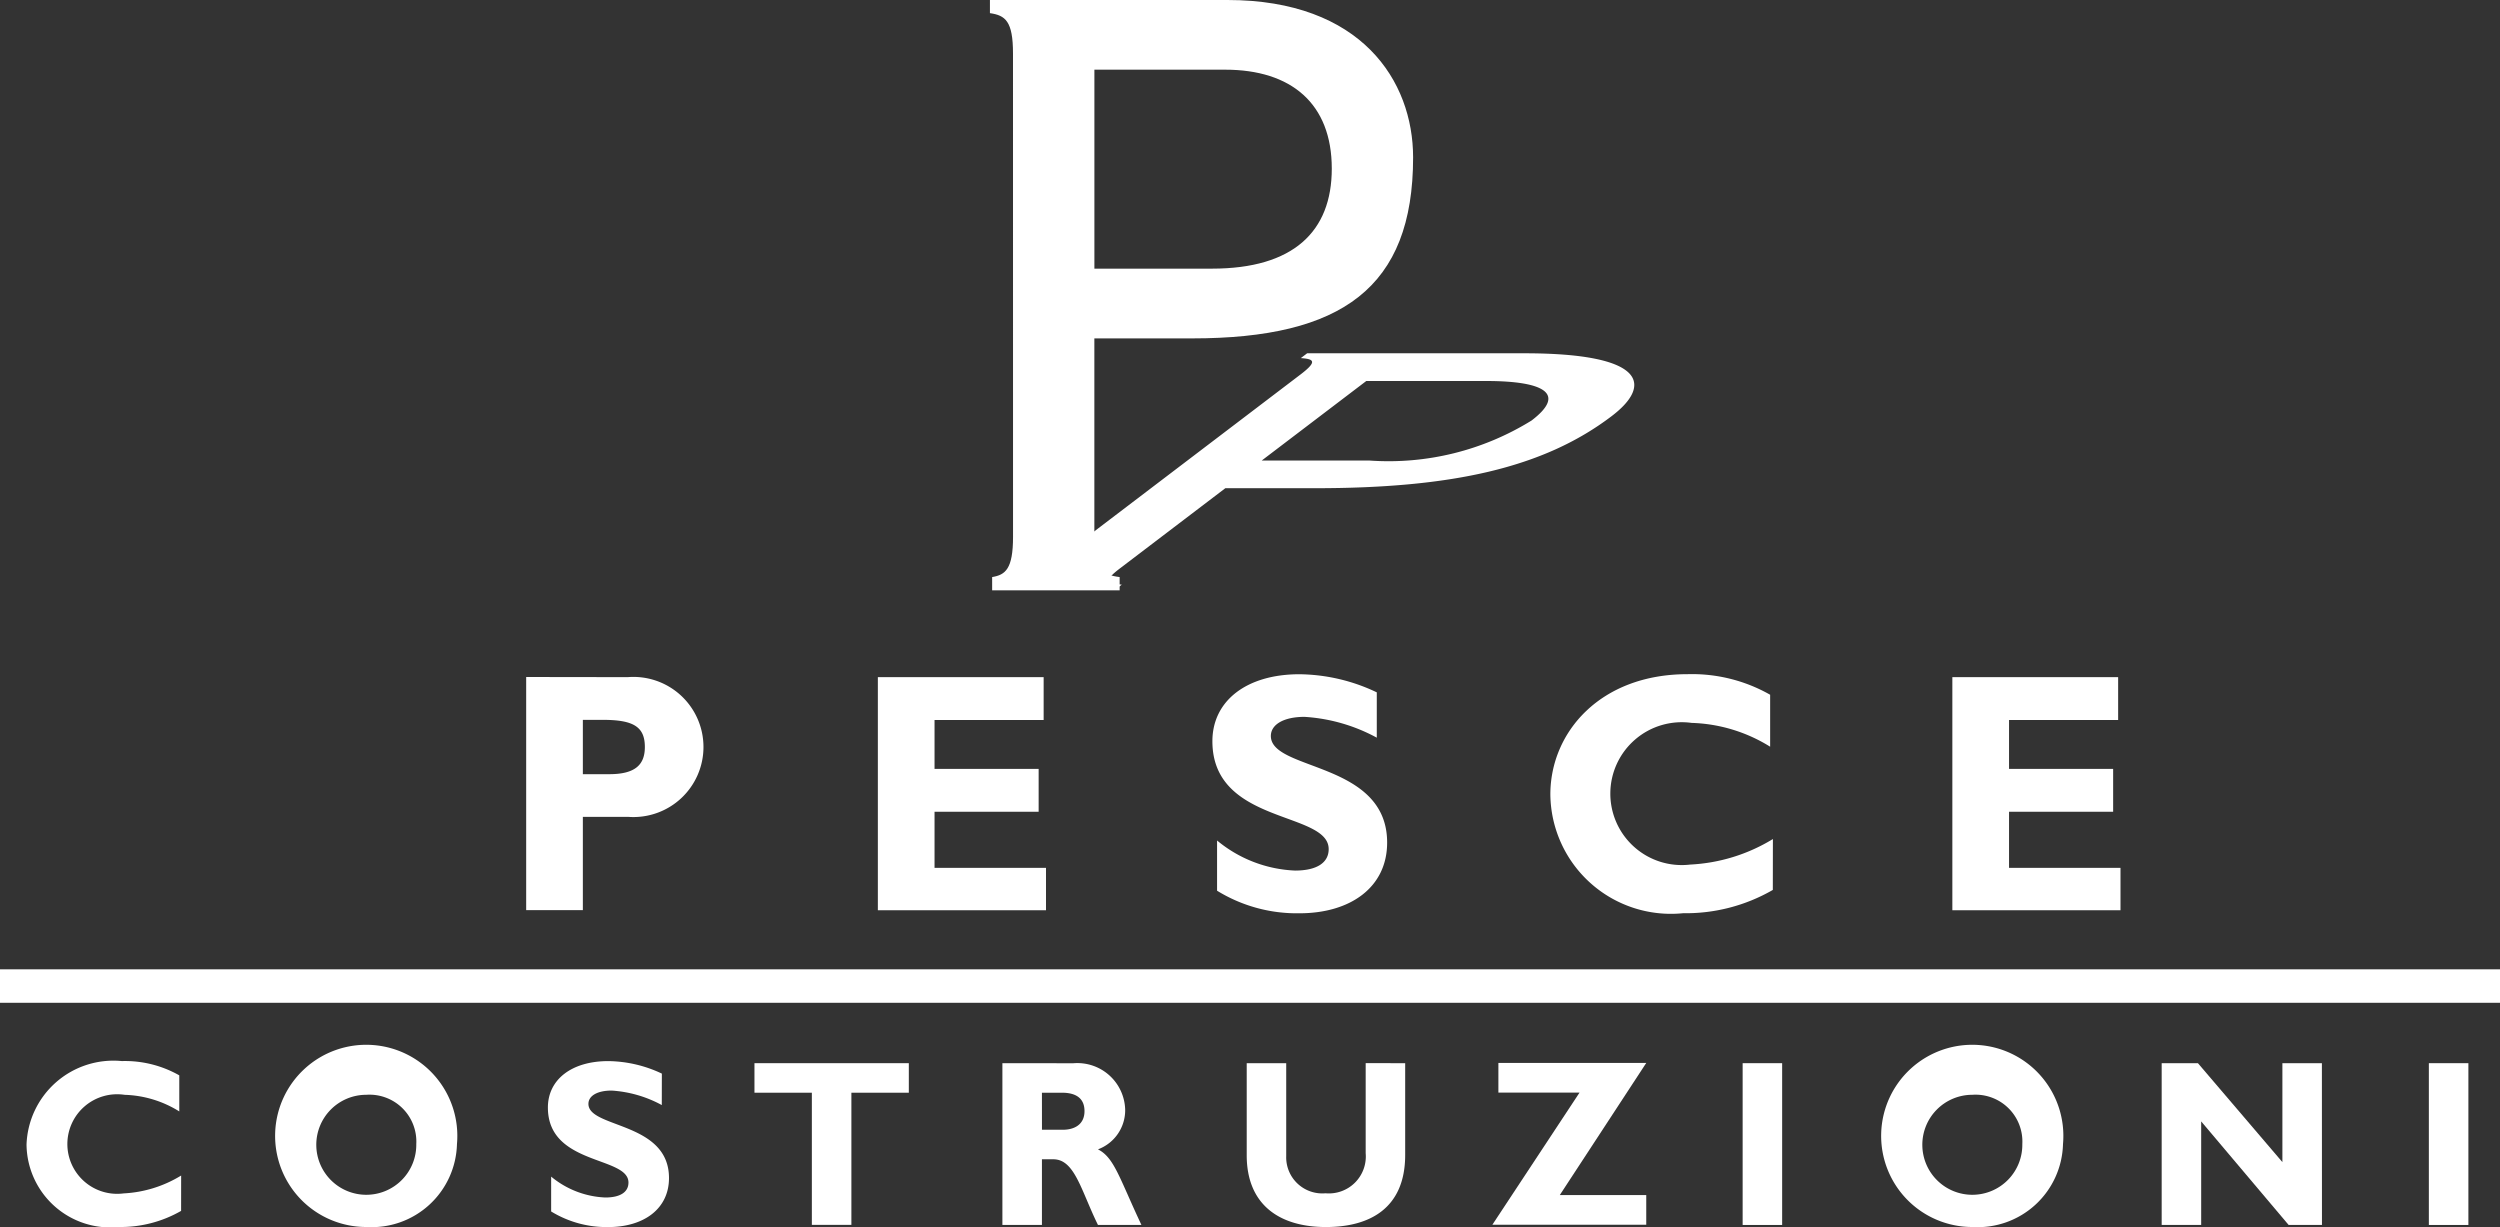
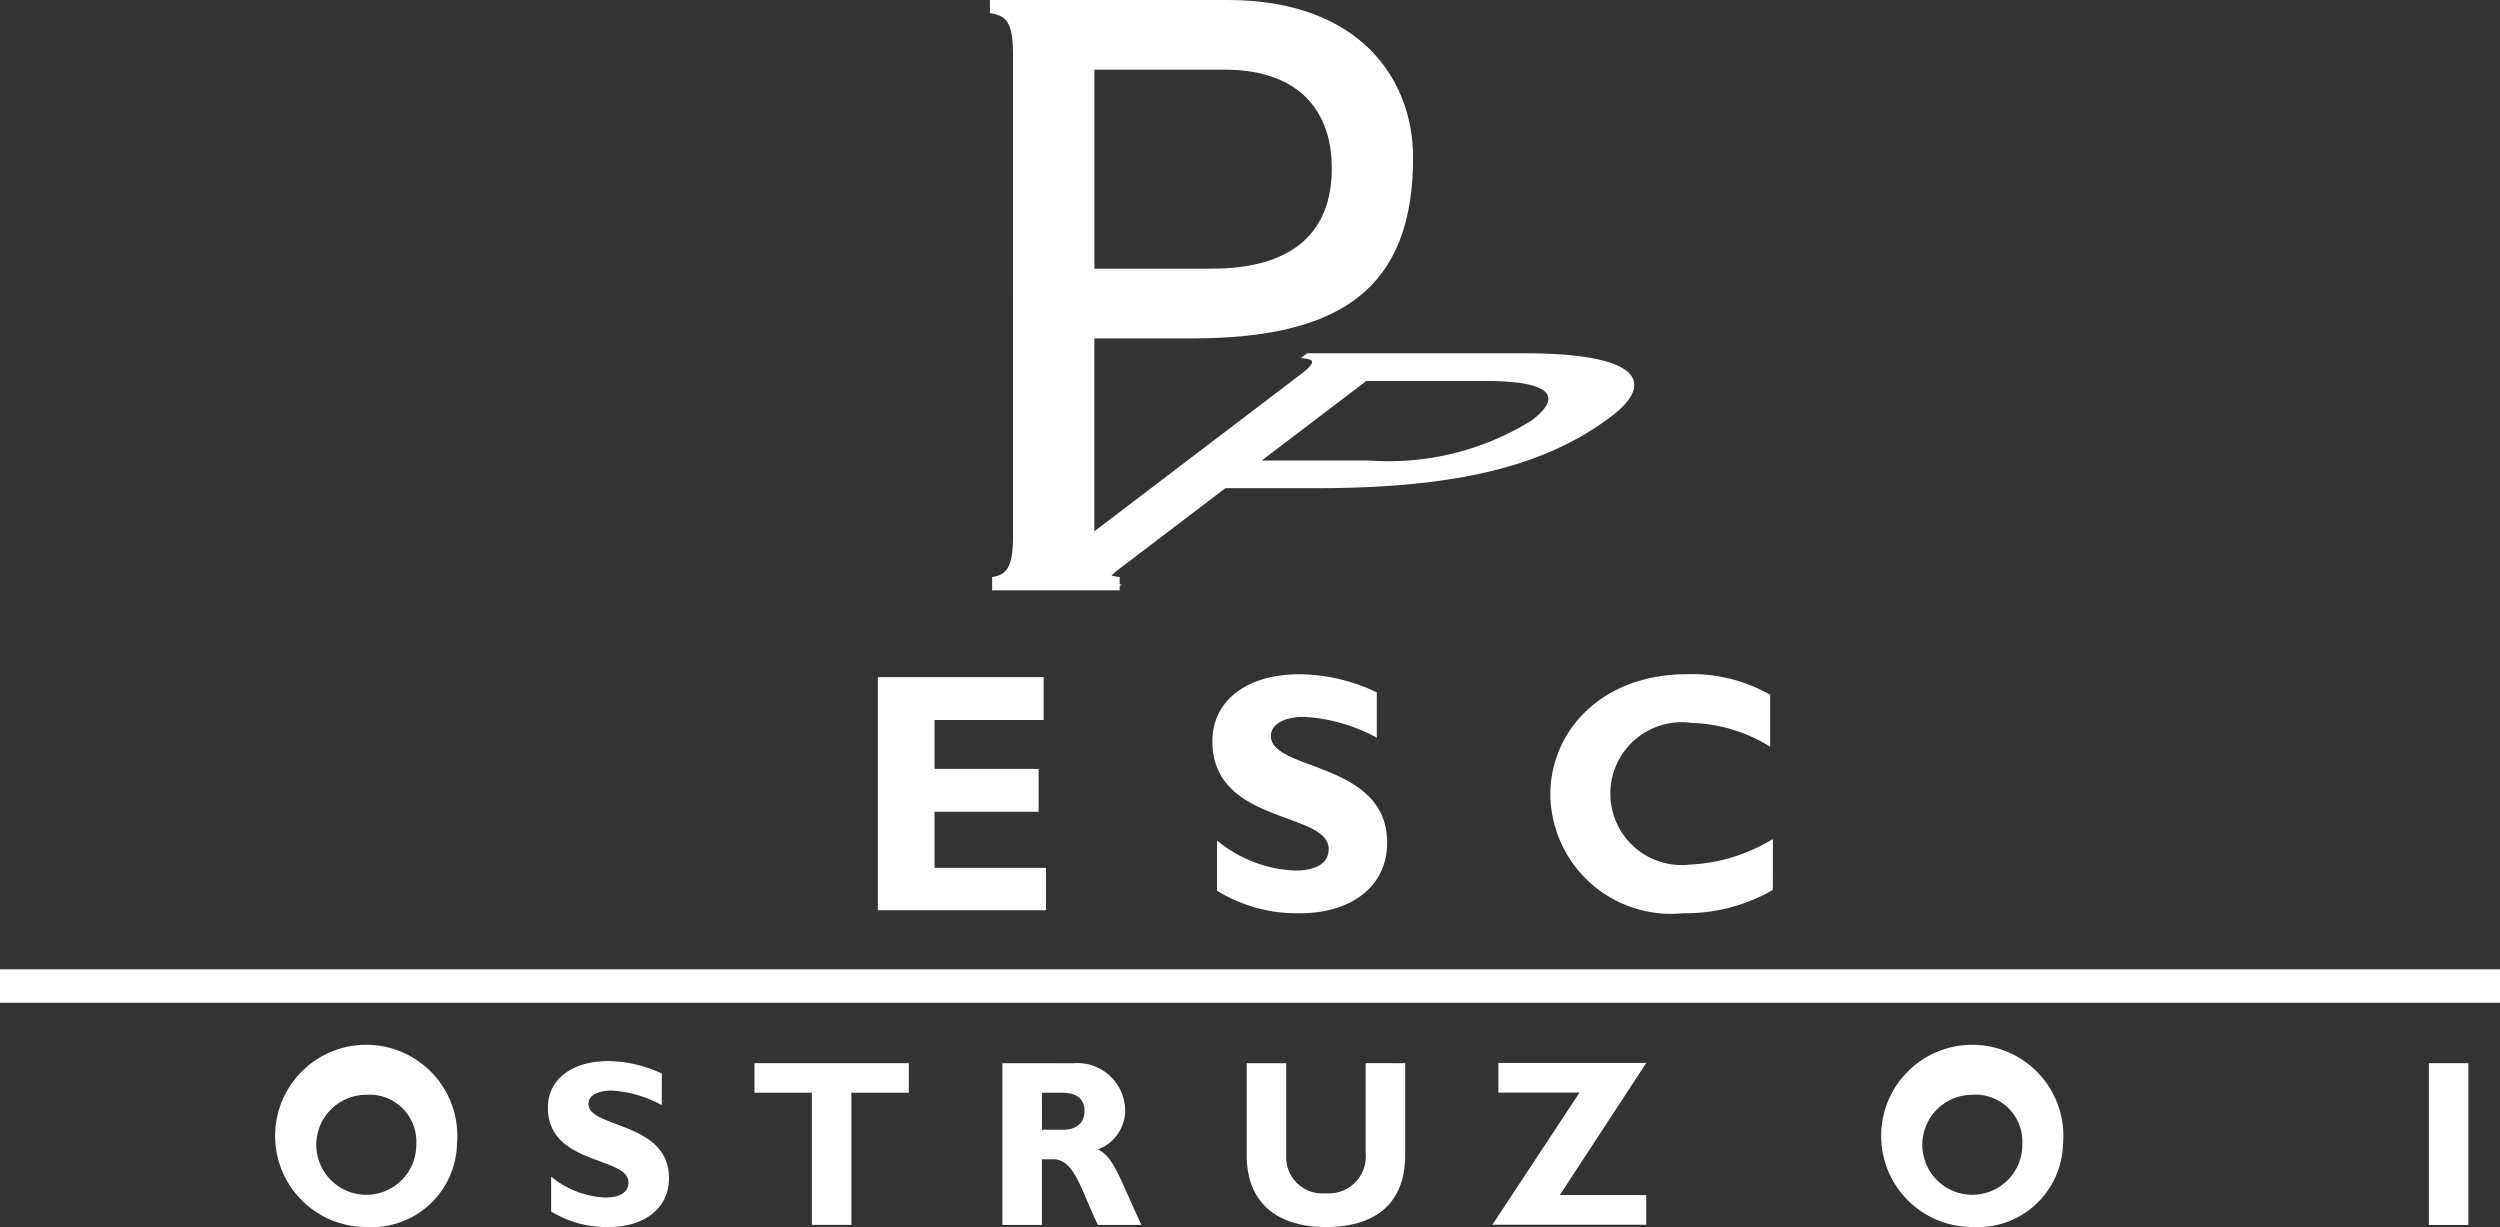
<svg xmlns="http://www.w3.org/2000/svg" id="Raggruppa_220" data-name="Raggruppa 220" width="70" height="34.357" viewBox="0 0 70 34.357">
  <rect x="0" y="0" width="70" height="34.357" fill="#333333" stroke="none" />
  <defs>
    <clipPath id="clip-path">
      <rect id="Rettangolo_111" data-name="Rettangolo 111" width="70" height="34.357" fill="#fff" />
    </clipPath>
  </defs>
  <g id="Raggruppa_211" data-name="Raggruppa 211" clip-path="url(#clip-path)">
    <path id="Tracciato_538" data-name="Tracciato 538" d="M287.078,98.674h3.351c1.689,0,2.236.377,1.276,1.107a7.6,7.6,0,0,1-4.541,1.12h-3.014Zm-8.977,5.245a1.825,1.825,0,0,1-1.134.456l-.178.135h3.265l.178-.135c-.418-.025-.531-.089-.049-.456l2.948-2.243h2.506c3.829,0,6.4-.563,8.315-2.021,1.125-.855.987-1.757-2.449-1.757h-6.081l-.177.135c.361.025.476.088,0,.452Z" transform="translate(-248.822 -88.006)" fill="#fff" />
    <path id="Tracciato_539" data-name="Tracciato 539" d="M277.245,1.951h3.662c1.846,0,2.985.945,2.985,2.771,0,1.763-1.077,2.8-3.354,2.8h-3.293Zm-2.278,13.077c0,.91-.215,1.067-.585,1.13v.371h3.57v-.371c-.492-.063-.708-.22-.708-1.13V9.475h2.739c4.185,0,6.186-1.416,6.186-5.068,0-2.141-1.447-4.407-5.2-4.407H274.32V.368c.431.063.646.22.646,1.131Z" transform="translate(-246.602)" fill="#fff" />
-     <path id="Tracciato_540" data-name="Tracciato 540" d="M147.395,188.844h.563c.863,0,1.173.2,1.173.76,0,.491-.263.761-.995.761h-.741Zm-1.587-1.2v6.528h1.587V191.56h1.267a1.962,1.962,0,1,0-.01-3.912Z" transform="translate(-131.075 -168.688)" fill="#fff" />
    <path id="Tracciato_541" data-name="Tracciato 541" d="M247.973,194.175h-4.708v-6.527h4.642v1.2h-3.055v1.369h2.915v1.2h-2.915v1.571h3.121Z" transform="translate(-218.685 -168.688)" fill="#fff" />
    <path id="Tracciato_542" data-name="Tracciato 542" d="M340.6,188.591a4.859,4.859,0,0,0-2.024-.583c-.575,0-.942.21-.942.536,0,.985,3.256.708,3.256,2.984,0,1.253-1.029,1.98-2.456,1.98a4.259,4.259,0,0,1-2.306-.632V191.47a3.655,3.655,0,0,0,2.183.842c.612,0,.942-.221.942-.6,0-1.071-3.256-.679-3.256-3.022,0-1.128.954-1.875,2.437-1.875a5.128,5.128,0,0,1,2.166.507Z" transform="translate(-302.05 -167.936)" fill="#fff" />
    <path id="Tracciato_543" data-name="Tracciato 543" d="M435.85,192.861a4.872,4.872,0,0,1-2.512.652,3.376,3.376,0,0,1-3.717-3.327c0-1.736,1.393-3.366,3.839-3.366a4.425,4.425,0,0,1,2.315.576v1.455a4.4,4.4,0,0,0-2.2-.667,2,2,0,1,0-.038,3.967,4.9,4.9,0,0,0,2.315-.715Z" transform="translate(-386.211 -167.943)" fill="#fff" />
-     <path id="Tracciato_544" data-name="Tracciato 544" d="M545.731,194.175h-4.708v-6.527h4.642v1.2H542.61v1.369h2.915v1.2H542.61v1.571h3.121Z" transform="translate(-486.357 -168.688)" fill="#fff" />
-     <path id="Tracciato_545" data-name="Tracciato 545" d="M11.676,298.234a3.4,3.4,0,0,1-1.744.451,2.345,2.345,0,0,1-2.584-2.31,2.434,2.434,0,0,1,2.669-2.336,3.081,3.081,0,0,1,1.608.4v1.01a3.052,3.052,0,0,0-1.53-.465,1.394,1.394,0,1,0-.026,2.76,3.408,3.408,0,0,0,1.608-.5Z" transform="translate(-6.605 -264.329)" fill="#fff" />
    <path id="Tracciato_546" data-name="Tracciato 546" d="M80.282,296.363a1.4,1.4,0,1,1-1.4-1.38,1.312,1.312,0,0,1,1.4,1.38m1.139,0a2.551,2.551,0,1,0-2.537,2.322,2.388,2.388,0,0,0,2.537-2.322" transform="translate(-68.626 -264.329)" fill="#fff" />
    <path id="Tracciato_547" data-name="Tracciato 547" d="M154.978,295.267a3.383,3.383,0,0,0-1.405-.406c-.4,0-.649.147-.649.373,0,.686,2.256.493,2.256,2.076,0,.87-.716,1.373-1.7,1.373a2.974,2.974,0,0,1-1.6-.437v-.976a2.539,2.539,0,0,0,1.516.585c.422,0,.649-.153.649-.419,0-.745-2.256-.473-2.256-2.1,0-.783.664-1.3,1.691-1.3a3.582,3.582,0,0,1,1.5.35Z" transform="translate(-136.448 -264.325)" fill="#fff" />
    <path id="Tracciato_548" data-name="Tracciato 548" d="M213.392,295.444h-1.608v3.7h-1.107v-3.7H209.07v-.827h4.322Z" transform="translate(-187.945 -264.848)" fill="#fff" />
    <path id="Tracciato_549" data-name="Tracciato 549" d="M278.884,295.444h.56c.417,0,.632.174.632.515,0,.388-.3.522-.605.522h-.586Zm-1.107-.827v4.53h1.107v-1.839h.319c.6,0,.774.87,1.25,1.839h1.217c-.624-1.328-.761-1.885-1.217-2.117a1.169,1.169,0,0,0,.762-1.111,1.34,1.34,0,0,0-1.452-1.3Z" transform="translate(-249.71 -264.848)" fill="#fff" />
    <path id="Tracciato_550" data-name="Tracciato 550" d="M349.9,294.617v2.569c0,1.5-1,2.019-2.218,2.019-1.288,0-2.219-.611-2.219-2.011v-2.576h1.106v2.6a1.011,1.011,0,0,0,1.1,1.042,1.035,1.035,0,0,0,1.125-1.122v-2.522Z" transform="translate(-310.555 -264.848)" fill="#fff" />
    <path id="Tracciato_551" data-name="Tracciato 551" d="M415.438,298.3h2.421v.831H413.55l2.441-3.7h-2.272v-.83h4.14Z" transform="translate(-371.764 -264.838)" fill="#fff" />
-     <rect id="Rettangolo_108" data-name="Rettangolo 108" width="1.106" height="4.53" transform="translate(48.794 29.769)" fill="#fff" />
    <path id="Tracciato_552" data-name="Tracciato 552" d="M525.336,296.363a1.4,1.4,0,1,1-1.4-1.38,1.312,1.312,0,0,1,1.4,1.38m1.139,0a2.551,2.551,0,1,0-2.537,2.322,2.388,2.388,0,0,0,2.537-2.322" transform="translate(-468.711 -264.329)" fill="#fff" />
-     <path id="Tracciato_553" data-name="Tracciato 553" d="M603.533,299.147H602.6l-2.449-2.9v2.9h-1.106v-4.53h1.015l2.365,2.77v-2.77h1.106Z" transform="translate(-538.518 -264.848)" fill="#fff" />
    <rect id="Rettangolo_109" data-name="Rettangolo 109" width="1.107" height="4.53" transform="translate(68.008 29.769)" fill="#fff" />
    <rect id="Rettangolo_110" data-name="Rettangolo 110" width="70" height="0.937" transform="translate(0 27.141)" fill="#fff" />
  </g>
</svg>